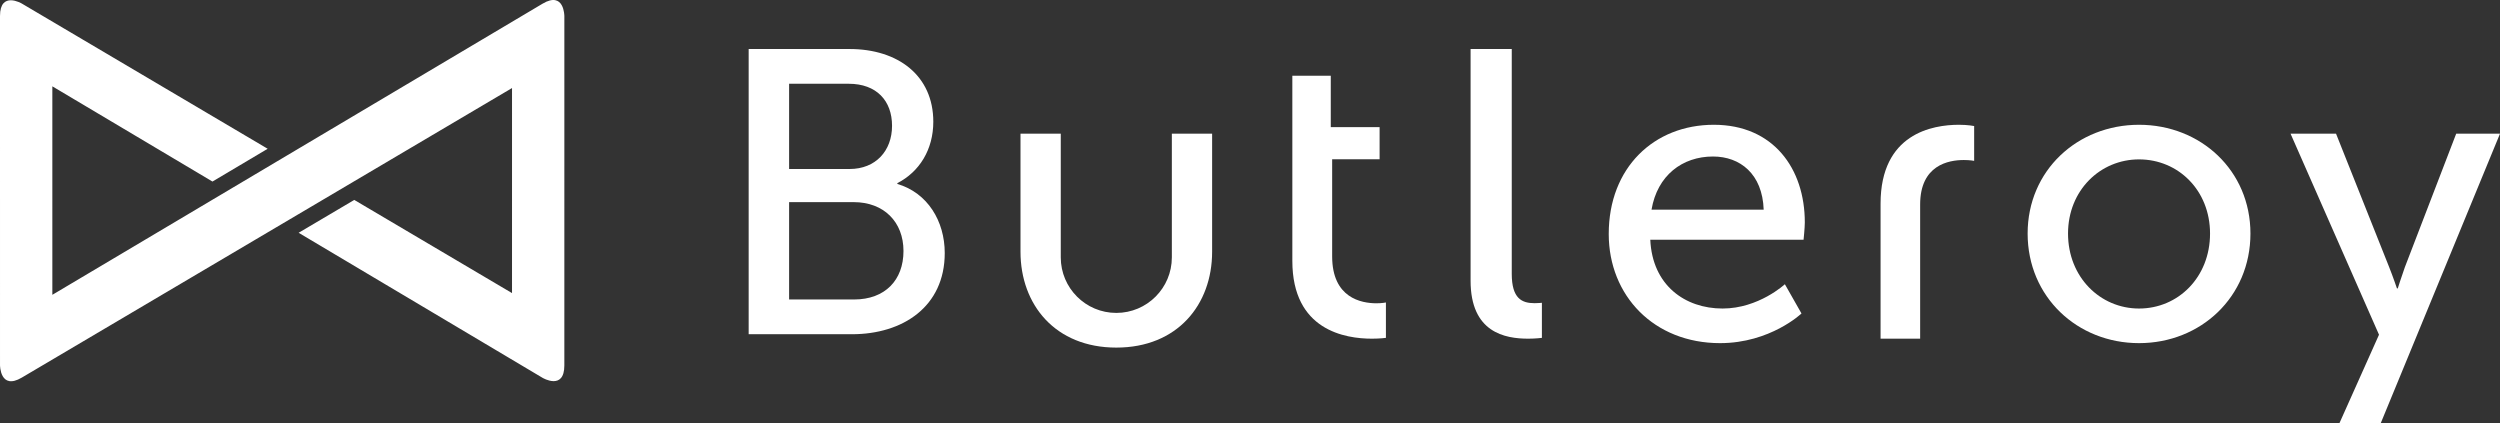
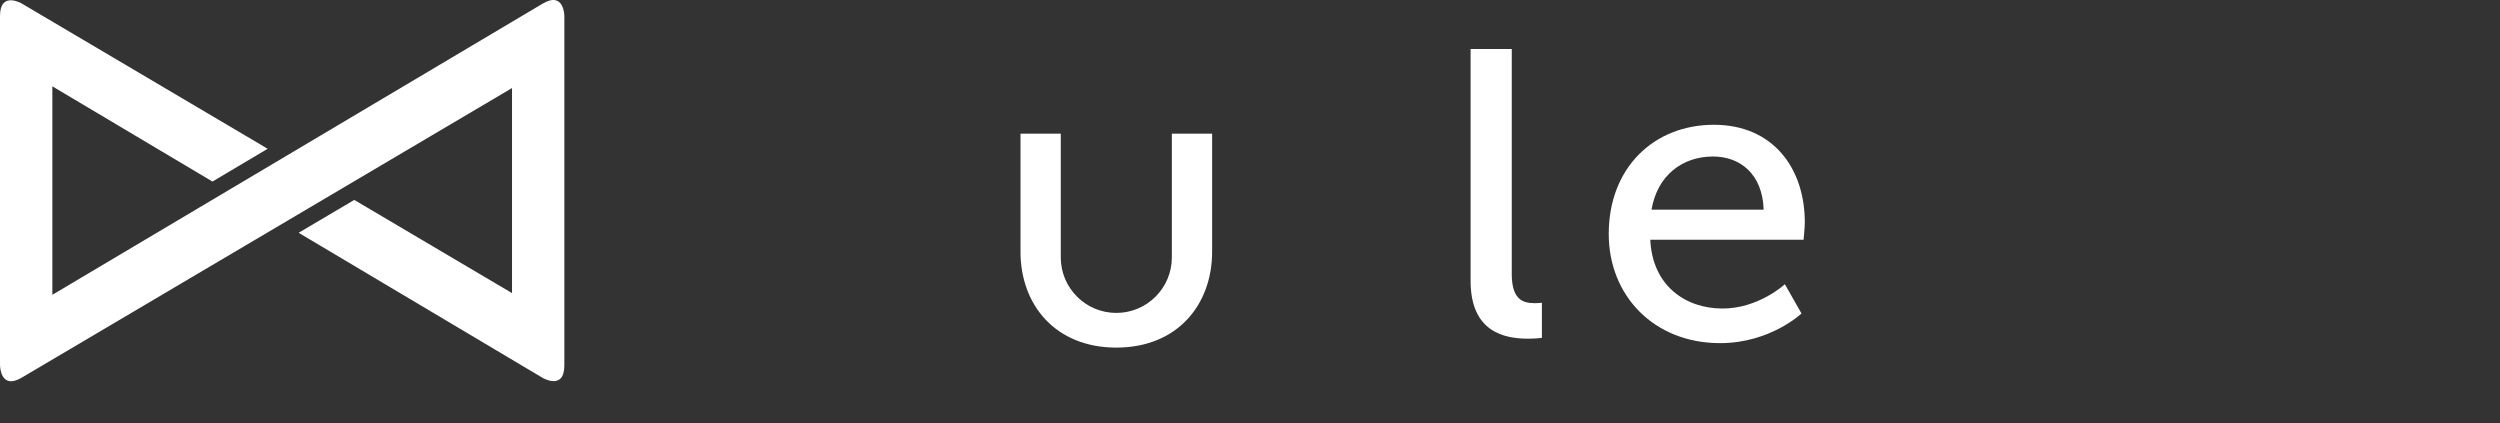
<svg xmlns="http://www.w3.org/2000/svg" width="561px" height="95px" viewBox="0 0 561 95" version="1.1">
  <rect x="0" y="0" width="561" height="95" fill="#333333" stroke="none" />
  <title>butleroy_logo</title>
  <desc>Created with Sketch.</desc>
  <defs />
  <g id="butleroy_logo_light_horizontal" stroke="none" stroke-width="1" fill="none" fill-rule="evenodd" transform="translate(-46, -41)">
    <g id="butleroy_logo" transform="translate(46, 41)" fill="#FFFFFF">
      <g id="Butleroy" transform="translate(168, 11)">
-         <path d="M0,64 L23.192,64 C34.558,64 44,57.835 44,45.779 C44,38.618 40.151,32.272 33.367,30.278 L33.367,30.096 C38.318,27.558 41.434,22.572 41.434,16.318 C41.434,5.983 33.551,0 22.642,0 L0,0 L0,64 Z M9.075,26.924 L9.075,7.796 L22.459,7.796 C28.691,7.796 32.175,11.604 32.175,17.224 C32.175,22.844 28.508,26.924 22.642,26.924 L9.075,26.924 Z M9.075,56.204 L9.075,34.358 L23.559,34.358 C30.342,34.358 34.742,38.799 34.742,45.326 C34.742,51.852 30.617,56.204 23.65,56.204 L9.075,56.204 Z" id="Fill-1" />
        <path d="M193,41.5 C193,55.367 203.161,66 217.983,66 C229.263,66 236.254,59.343 236.254,59.343 L232.526,52.78 C232.526,52.78 226.653,58.234 218.543,58.234 C210.152,58.234 202.788,53.056 202.323,42.794 L236.721,42.794 C236.721,42.794 237,40.114 237,38.911 C237,26.8 229.916,17 216.585,17 C203.161,17 193,26.615 193,41.5 Z M202.602,36.046 C203.907,28.371 209.5,24.12 216.399,24.12 C222.458,24.12 227.492,28.002 227.771,36.046 L202.602,36.046 Z" id="Fill-3" />
-         <path d="M287,41.408 C287,55.645 298.173,66 312.001,66 C325.829,66 337,55.645 337,41.408 C337,27.262 325.829,17 312.001,17 C298.173,17 287,27.262 287,41.408 M296.066,41.408 C296.066,31.7 303.3,24.766 312.001,24.766 C320.791,24.766 327.934,31.7 327.934,41.408 C327.934,51.208 320.791,58.234 312.001,58.234 C303.3,58.234 296.066,51.208 296.066,41.408" id="Fill-5" />
-         <path d="M370.811,72.86 L393,19 L383.17,19 L371.653,48.952 C370.811,51.298 370.062,53.72 370.062,53.72 L369.875,53.72 C369.875,53.72 369.032,51.208 368.096,48.862 L356.206,19 L346,19 L365.849,64.109 L356.951,84 L366.221,84 L370.811,72.86 C370.811,72.86 370.811,72.86 370.811,72.86" id="Fill-7" />
-         <path d="M272.687,24.908 C274.075,24.908 275,25.096 275,25.096 L275,17.282 C275,17.282 273.613,17 271.578,17 C265.657,17 254,18.978 254,34.7 L254,35.312 L254,42.656 L254,65 L262.881,65 L262.881,42.656 L262.881,35.312 L262.881,34.888 C262.881,26.038 269.264,24.908 272.687,24.908" id="Fill-9" />
-         <path d="M122.002,47.546 C122.002,63.153 133.883,65 139.869,65 C141.711,65 143,64.815 143,64.815 L143,56.873 C143,56.873 142.172,57.058 140.882,57.058 C137.474,57.058 130.936,55.858 130.936,46.531 L130.936,24.732 L141.582,24.732 L141.582,17.529 L130.626,17.529 L130.626,6 L122,6 L122.002,25.752 L122.002,47.546 Z" id="Fill-11" />
        <path d="M104,45.497 L104,19 L94.963,19 L94.963,46.753 C94.963,53.637 89.384,59.218 82.5,59.218 C75.616,59.218 70.037,53.637 70.037,46.753 L70.037,27.997 L70.037,19 L61,19 L61,45.497 C61,57.374 68.798,67 82.5,67 C96.202,67 104,57.374 104,45.497" id="Fill-13" />
        <path d="M162,52 C162,63.626 169.714,65 174.953,65 C176.572,65 178,64.817 178,64.817 L178,56.943 C178,56.943 177.238,57.034 176.381,57.034 C173.524,57.034 171.238,56.028 171.238,50.444 L171.238,0 L162,0 L162,52 Z" id="Fill-15" />
      </g>
      <path d="M126.641,4.402 L126.641,3.614 C126.641,3.614 126.641,-2.077 121.758,0.824 L108.233,8.856 L11.747,66.156 L11.747,53.844 C11.747,53.844 11.747,53.842 11.747,53.841 L11.746,33.194 L11.746,19.372 L21.842,25.376 C21.842,25.376 21.842,25.376 21.842,25.376 L36.068,33.835 L47.677,40.739 L60.064,33.383 L55.174,30.495 C55.174,30.495 55.174,30.494 55.173,30.494 L4.89,0.794 C4.89,0.794 0,-2.095 0,3.596 L0.001,45.073 L0.002,79.898 L0.002,81.932 C0.002,81.932 0.002,87.623 4.892,84.735 L39.538,64.271 L114.898,19.758 L114.896,65.77 L109.035,62.308 L107.46,61.379 L82.373,46.56 L82.372,46.56 L79.498,44.862 L76.455,46.659 L71.903,49.348 C71.903,49.348 71.901,49.349 71.901,49.349 L67.013,52.236 L86.119,63.597 L121.758,84.789 C121.758,84.789 126.639,87.691 126.639,82.001 L126.64,70.147 L126.641,4.402 Z" id="Icon" />
    </g>
  </g>
</svg>